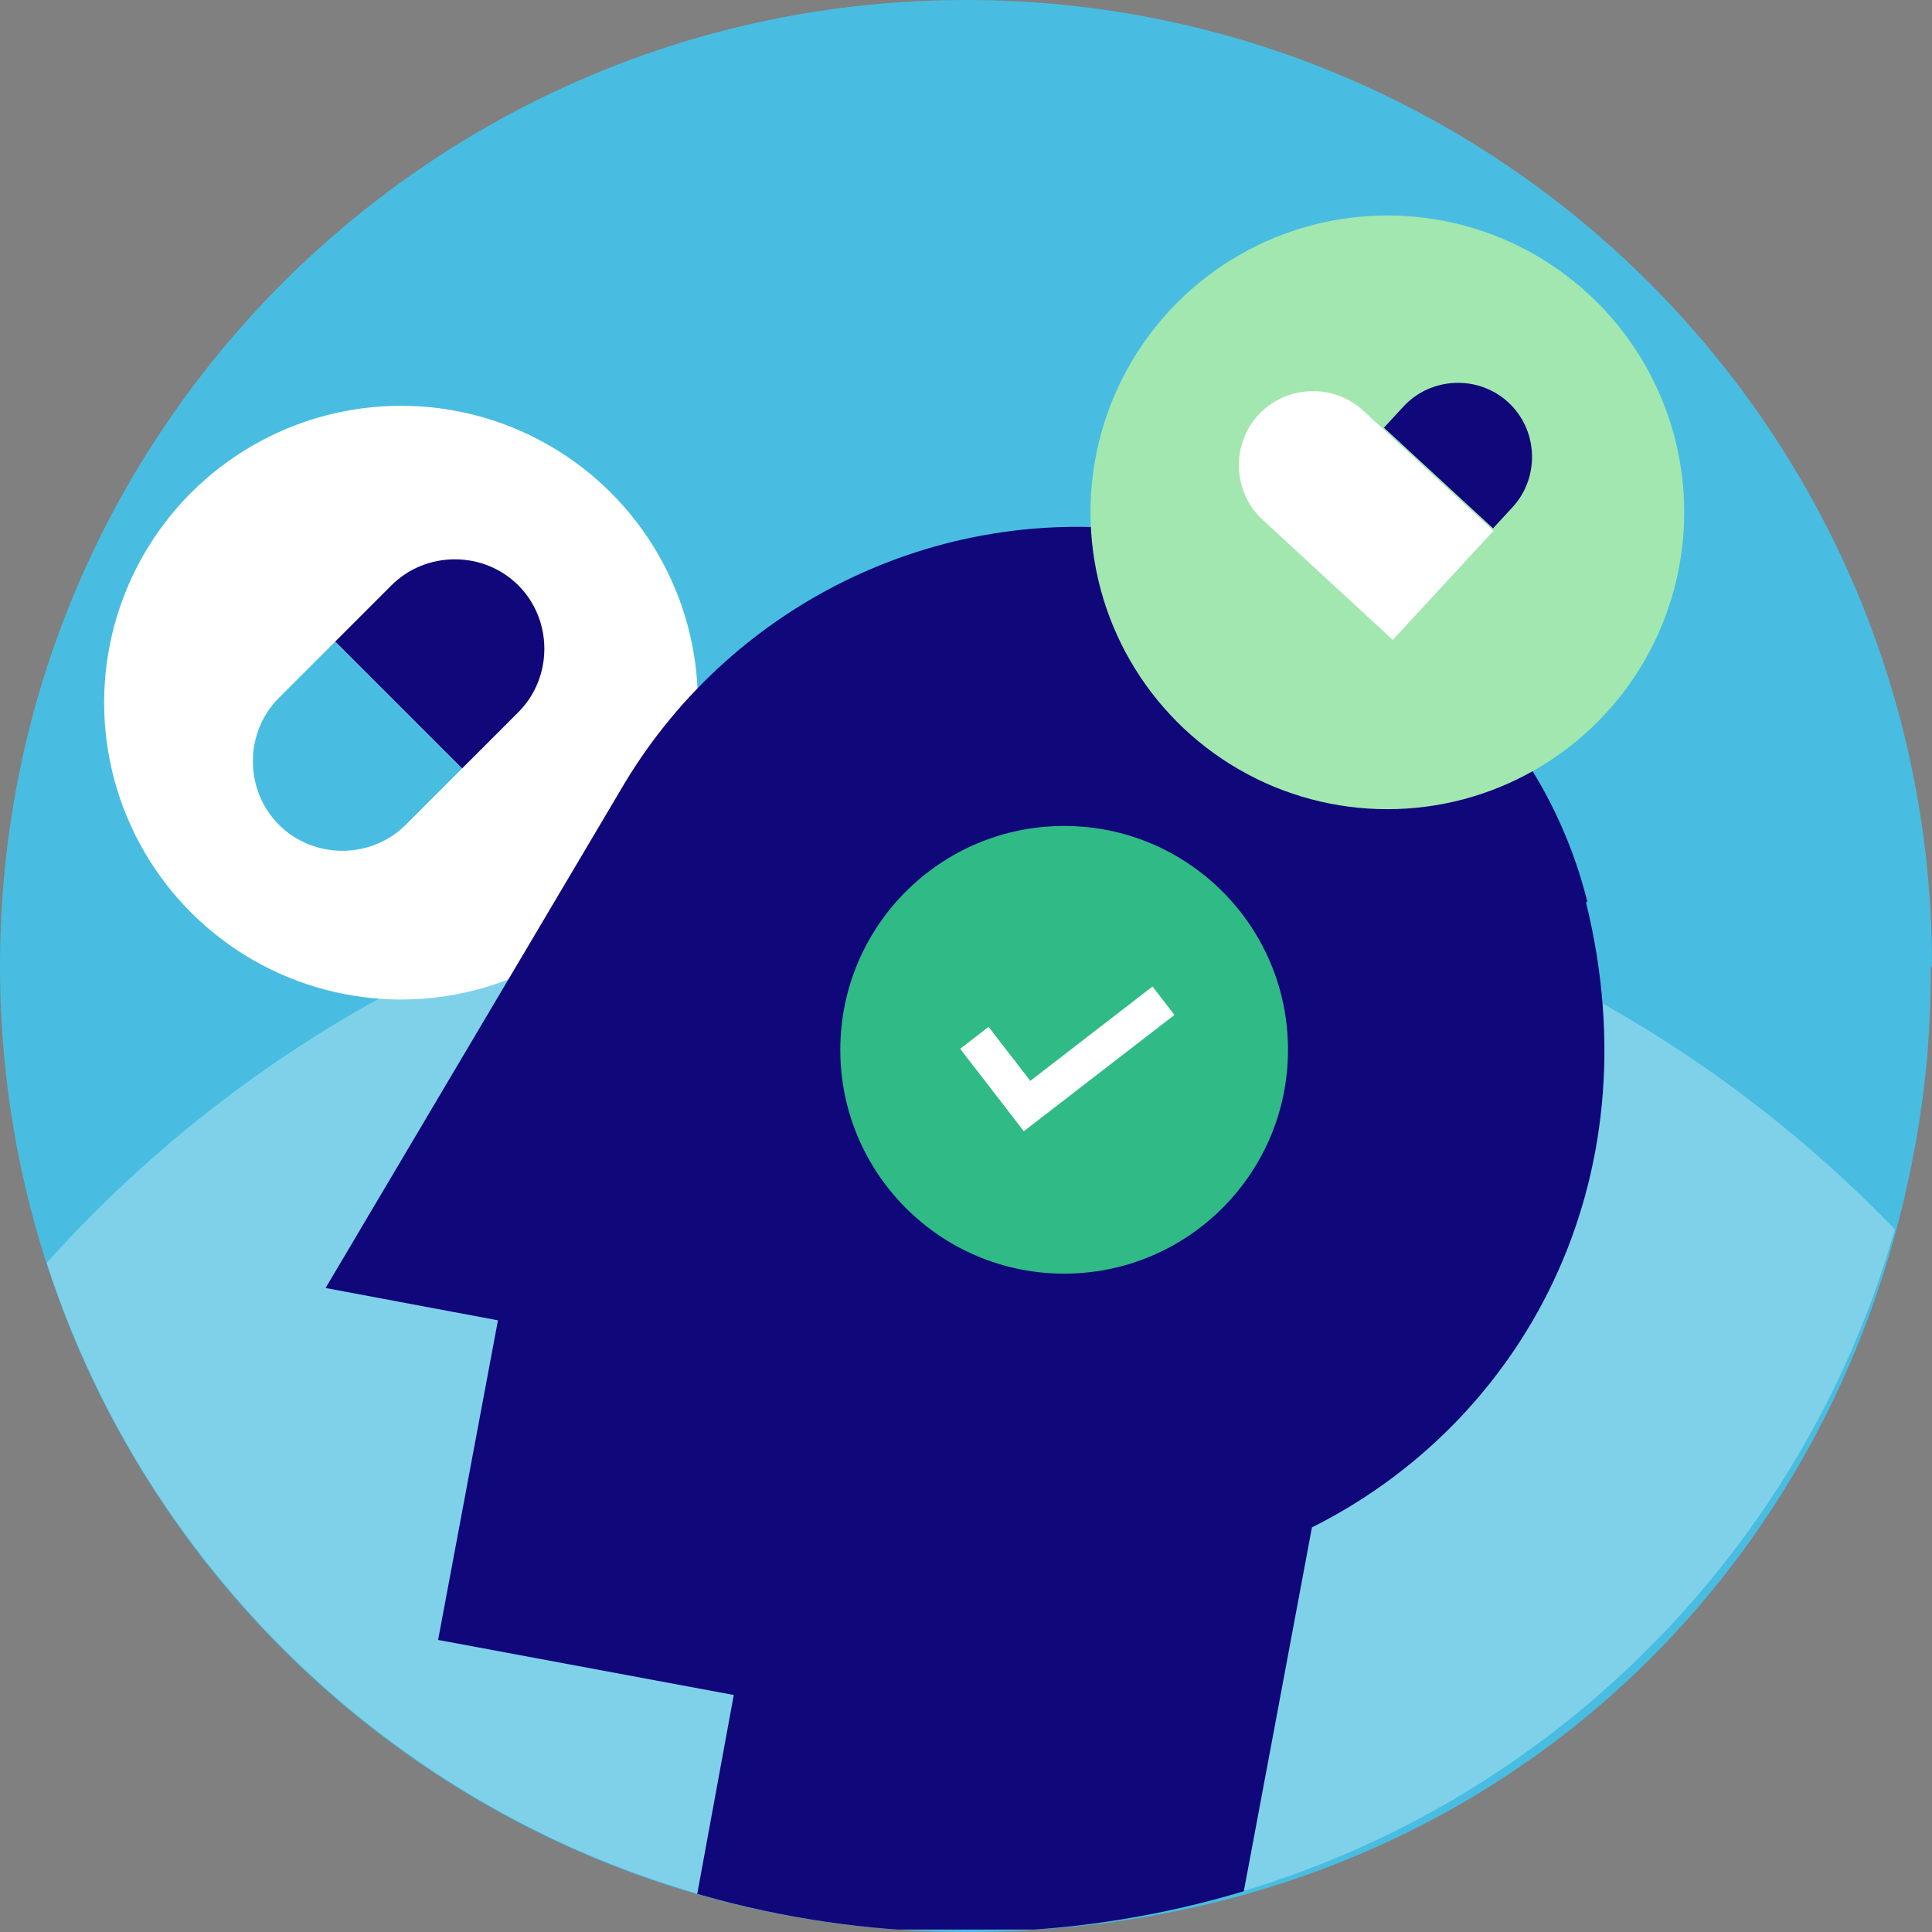
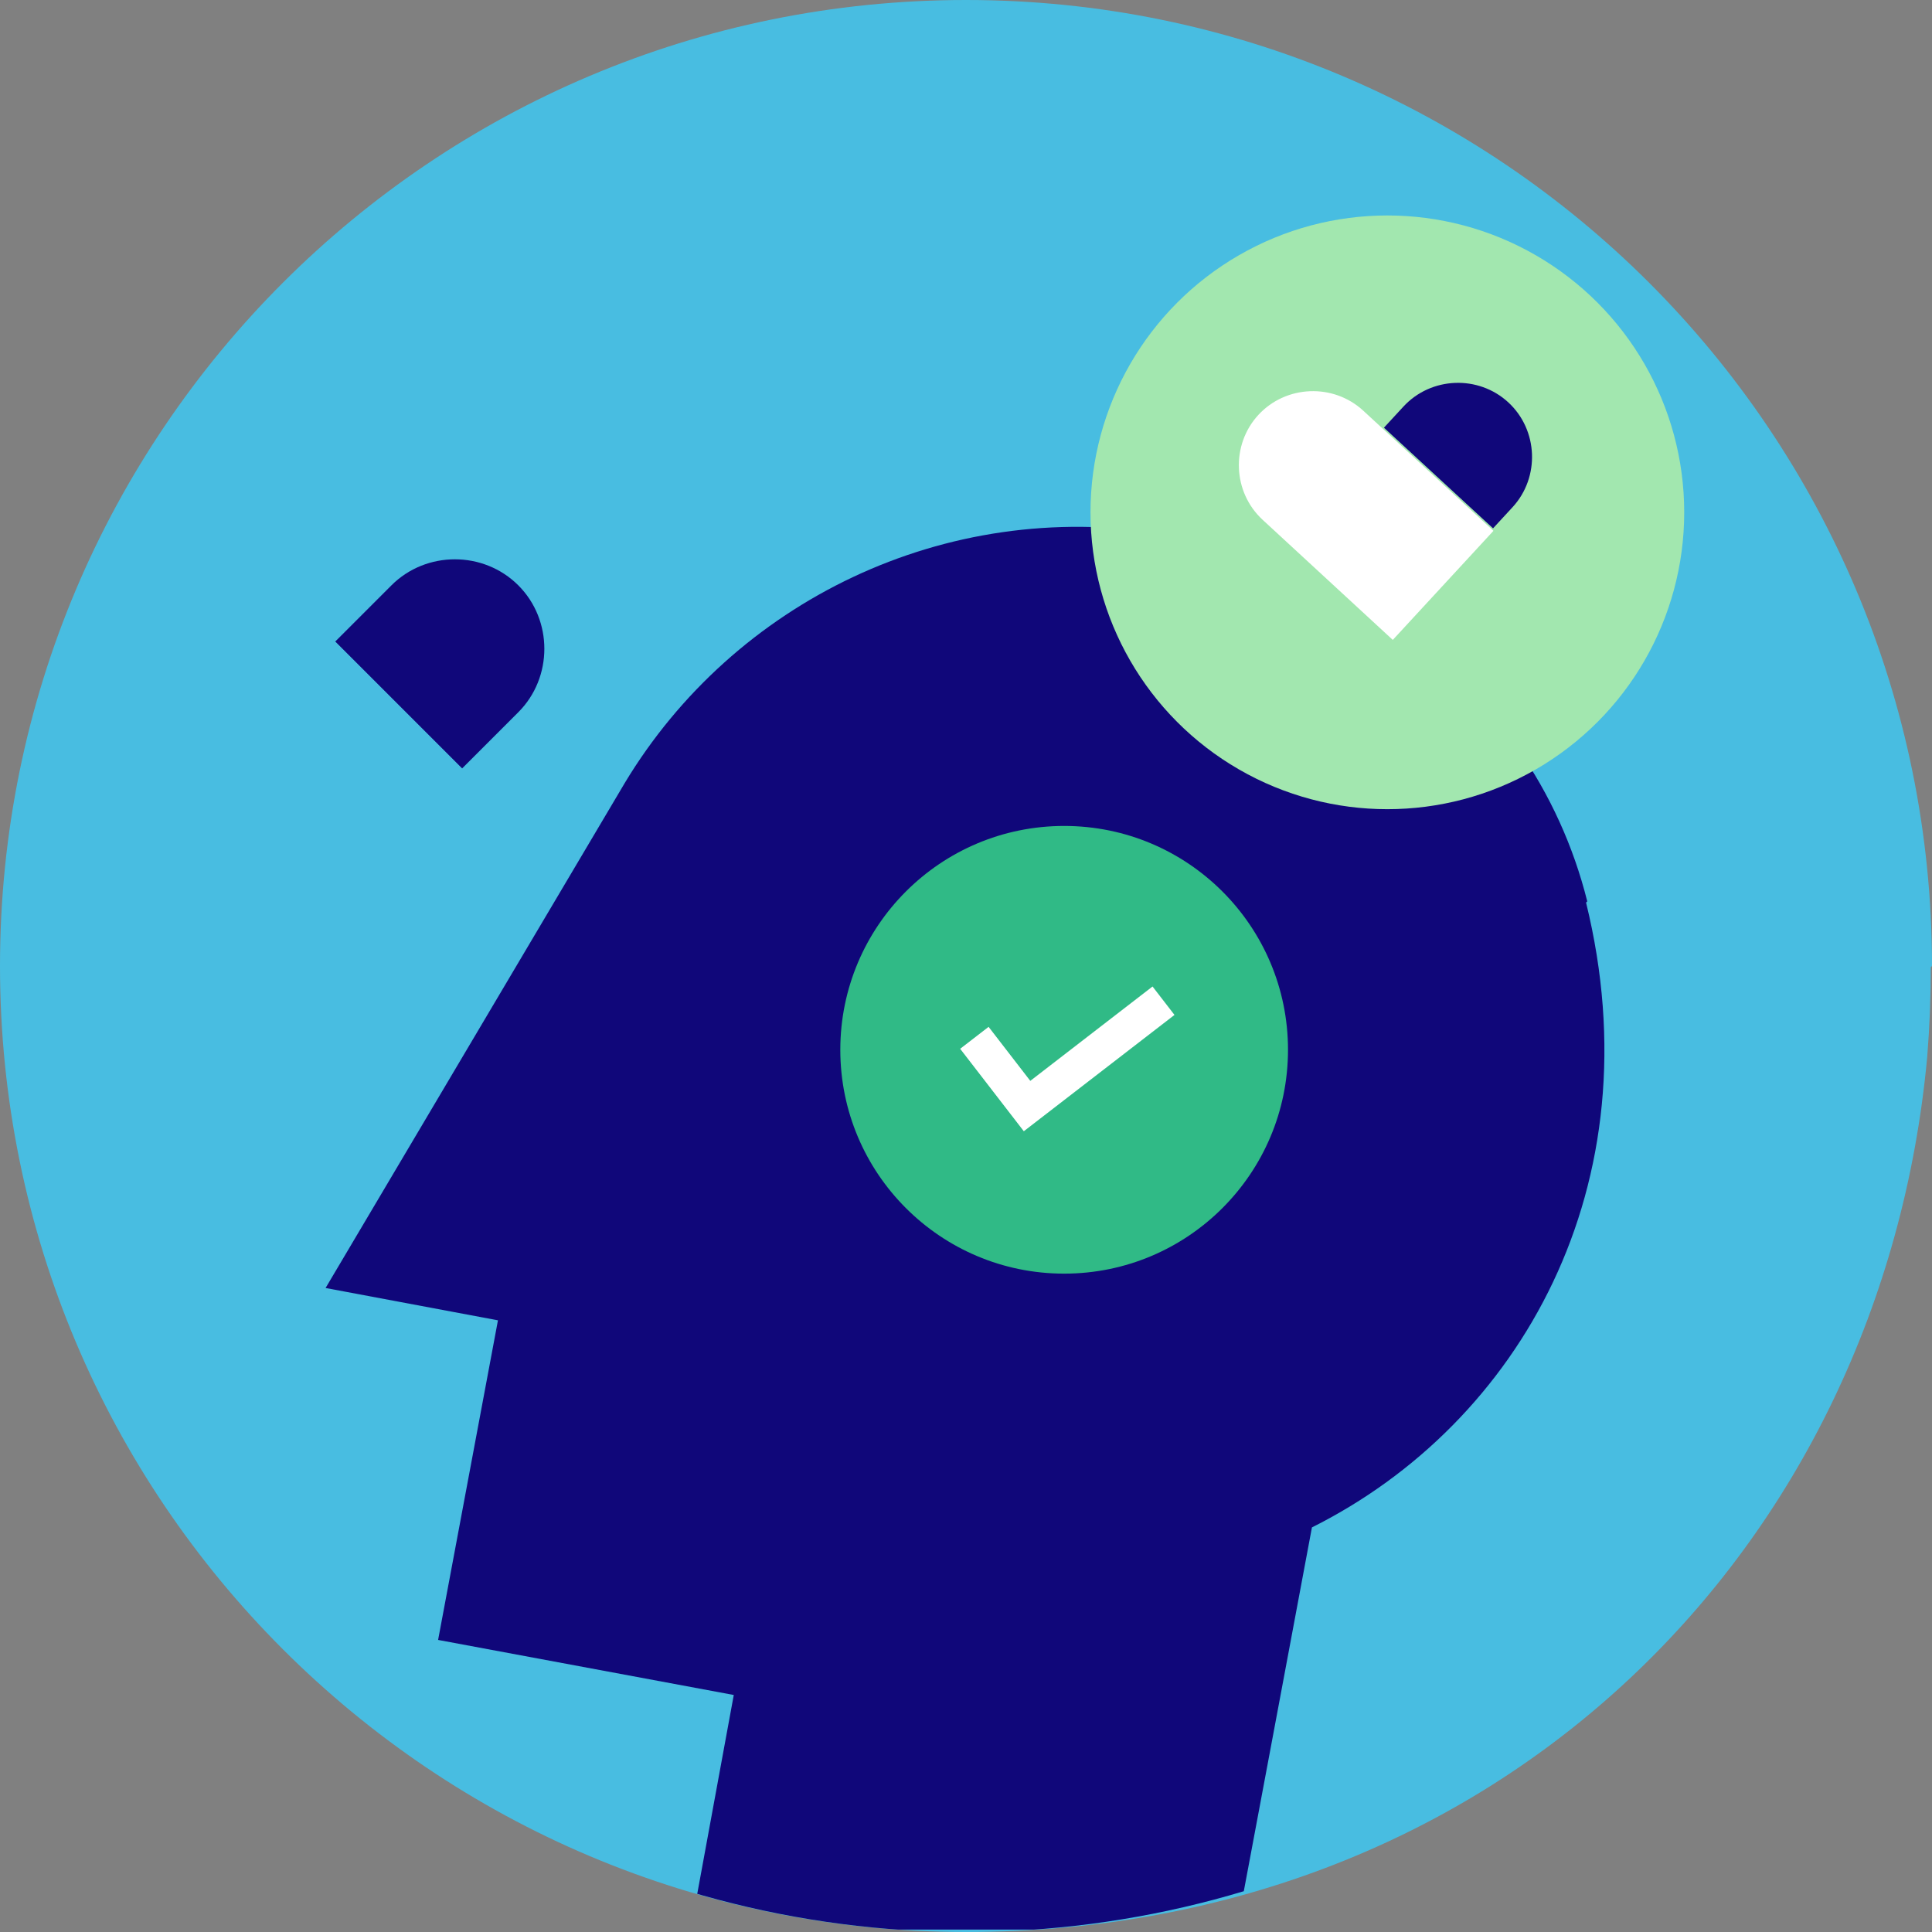
<svg xmlns="http://www.w3.org/2000/svg" id="a67ed5abd101ee" viewBox="0 0 161.4 161.4" aria-hidden="true" width="161px" height="161px">
  <rect x="0" y="0" width="161.4" height="161.4" fill="#808080" stroke="none" />
  <defs>
    <linearGradient class="cerosgradient" data-cerosgradient="true" id="CerosGradient_id2801d00b0" gradientUnits="userSpaceOnUse" x1="50%" y1="100%" x2="50%" y2="0%">
      <stop offset="0%" stop-color="#d1d1d1" />
      <stop offset="100%" stop-color="#d1d1d1" />
    </linearGradient>
    <linearGradient />
    <clipPath id="b67ed5abd101ee">
      <circle cx="80.7" cy="80.7" r="80.7" style="fill:none;" />
    </clipPath>
  </defs>
  <path d="M161.4,80.7C161.4,36.1,125.3,0,80.7,0S0,36.1,0,80.7s36.1,80.7,80.7,80.7,76.5-32.1,80.3-73.1c.2-2.5.3-5,.3-7.5Z" style="fill:#48bde1;" />
-   <path d="M82.4,70.4c-31.2,0-59.2,13.6-78.5,35.1,10,30.9,38.1,53.6,71.7,55.7h10.1c34.7-2.1,63.4-26.2,72.6-58.5-19.2-19.9-46.1-32.3-75.9-32.3Z" style="fill:#fff; opacity:.3;" />
-   <circle cx="33.5" cy="58.7" r="24.8" style="fill:#fff;" />
  <path d="M43.3,59.5c2.9-2.9,2.9-7.7,0-10.6s-7.7-2.9-10.6,0l-4.7,4.7,10.6,10.6,4.7-4.7Z" style="fill:#10077a;" />
  <path d="M23.3,68.9c2.9,2.9,7.7,2.9,10.6,0l4.7-4.7-10.6-10.6-4.7,4.7c-2.9,2.9-2.9,7.7,0,10.6Z" style="fill:#48bde1;" />
  <g style="clip-path:url(#b67ed5abd101ee);">
    <path d="M132.6,75.3c-2.3-9.2-7.9-17.3-15.8-22.6-6.4-4.4-13-7-19.6-8.1-18.3-3-35.9,5.7-45,20.8h0s-25,42.2-25,42.2l14.4,2.7-5,26.7,24.7,4.6-3.6,19.6h45.6c0,.1,6.3-33.6,6.3-33.6,17.4-8.7,28.7-28.6,22.9-52.2Z" style="fill:#10077a;" />
    <circle cx="80.7" cy="80.7" r="80.7" style="fill:none;" />
  </g>
  <circle cx="115.9" cy="42.8" r="24.8" style="fill:#a2e7af;" />
-   <path d="M116.9,32.5h12.4v2.4c0,3.4-2.8,6.2-6.2,6.2h0c-3.4,0-6.2-2.8-6.2-6.2v-2.4h0Z" transform="translate(188.6 147.3) rotate(-137.3)" style="fill:#10077a;" />
+   <path d="M116.9,32.5h12.4v2.4c0,3.4-2.8,6.2-6.2,6.2h0c-3.4,0-6.2-2.8-6.2-6.2v-2.4h0" transform="translate(188.6 147.3) rotate(-137.3)" style="fill:#10077a;" />
  <path d="M112.8,31.2h0c3.4,0,6.2,2.8,6.2,6.2v14.8h-12.4v-14.8c0-3.4,2.8-6.2,6.2-6.2Z" transform="translate(5.7 96.4) rotate(-47.3)" style="fill:#fff;" />
  <circle cx="88.9" cy="87.7" r="18.7" style="fill:#30ba86;" />
  <polyline points="81.4 86.7 85.8 92.4 97.2 83.6" style="fill:none; stroke:#fff; stroke-miterlimit:10; stroke-width:3px;" />
</svg>